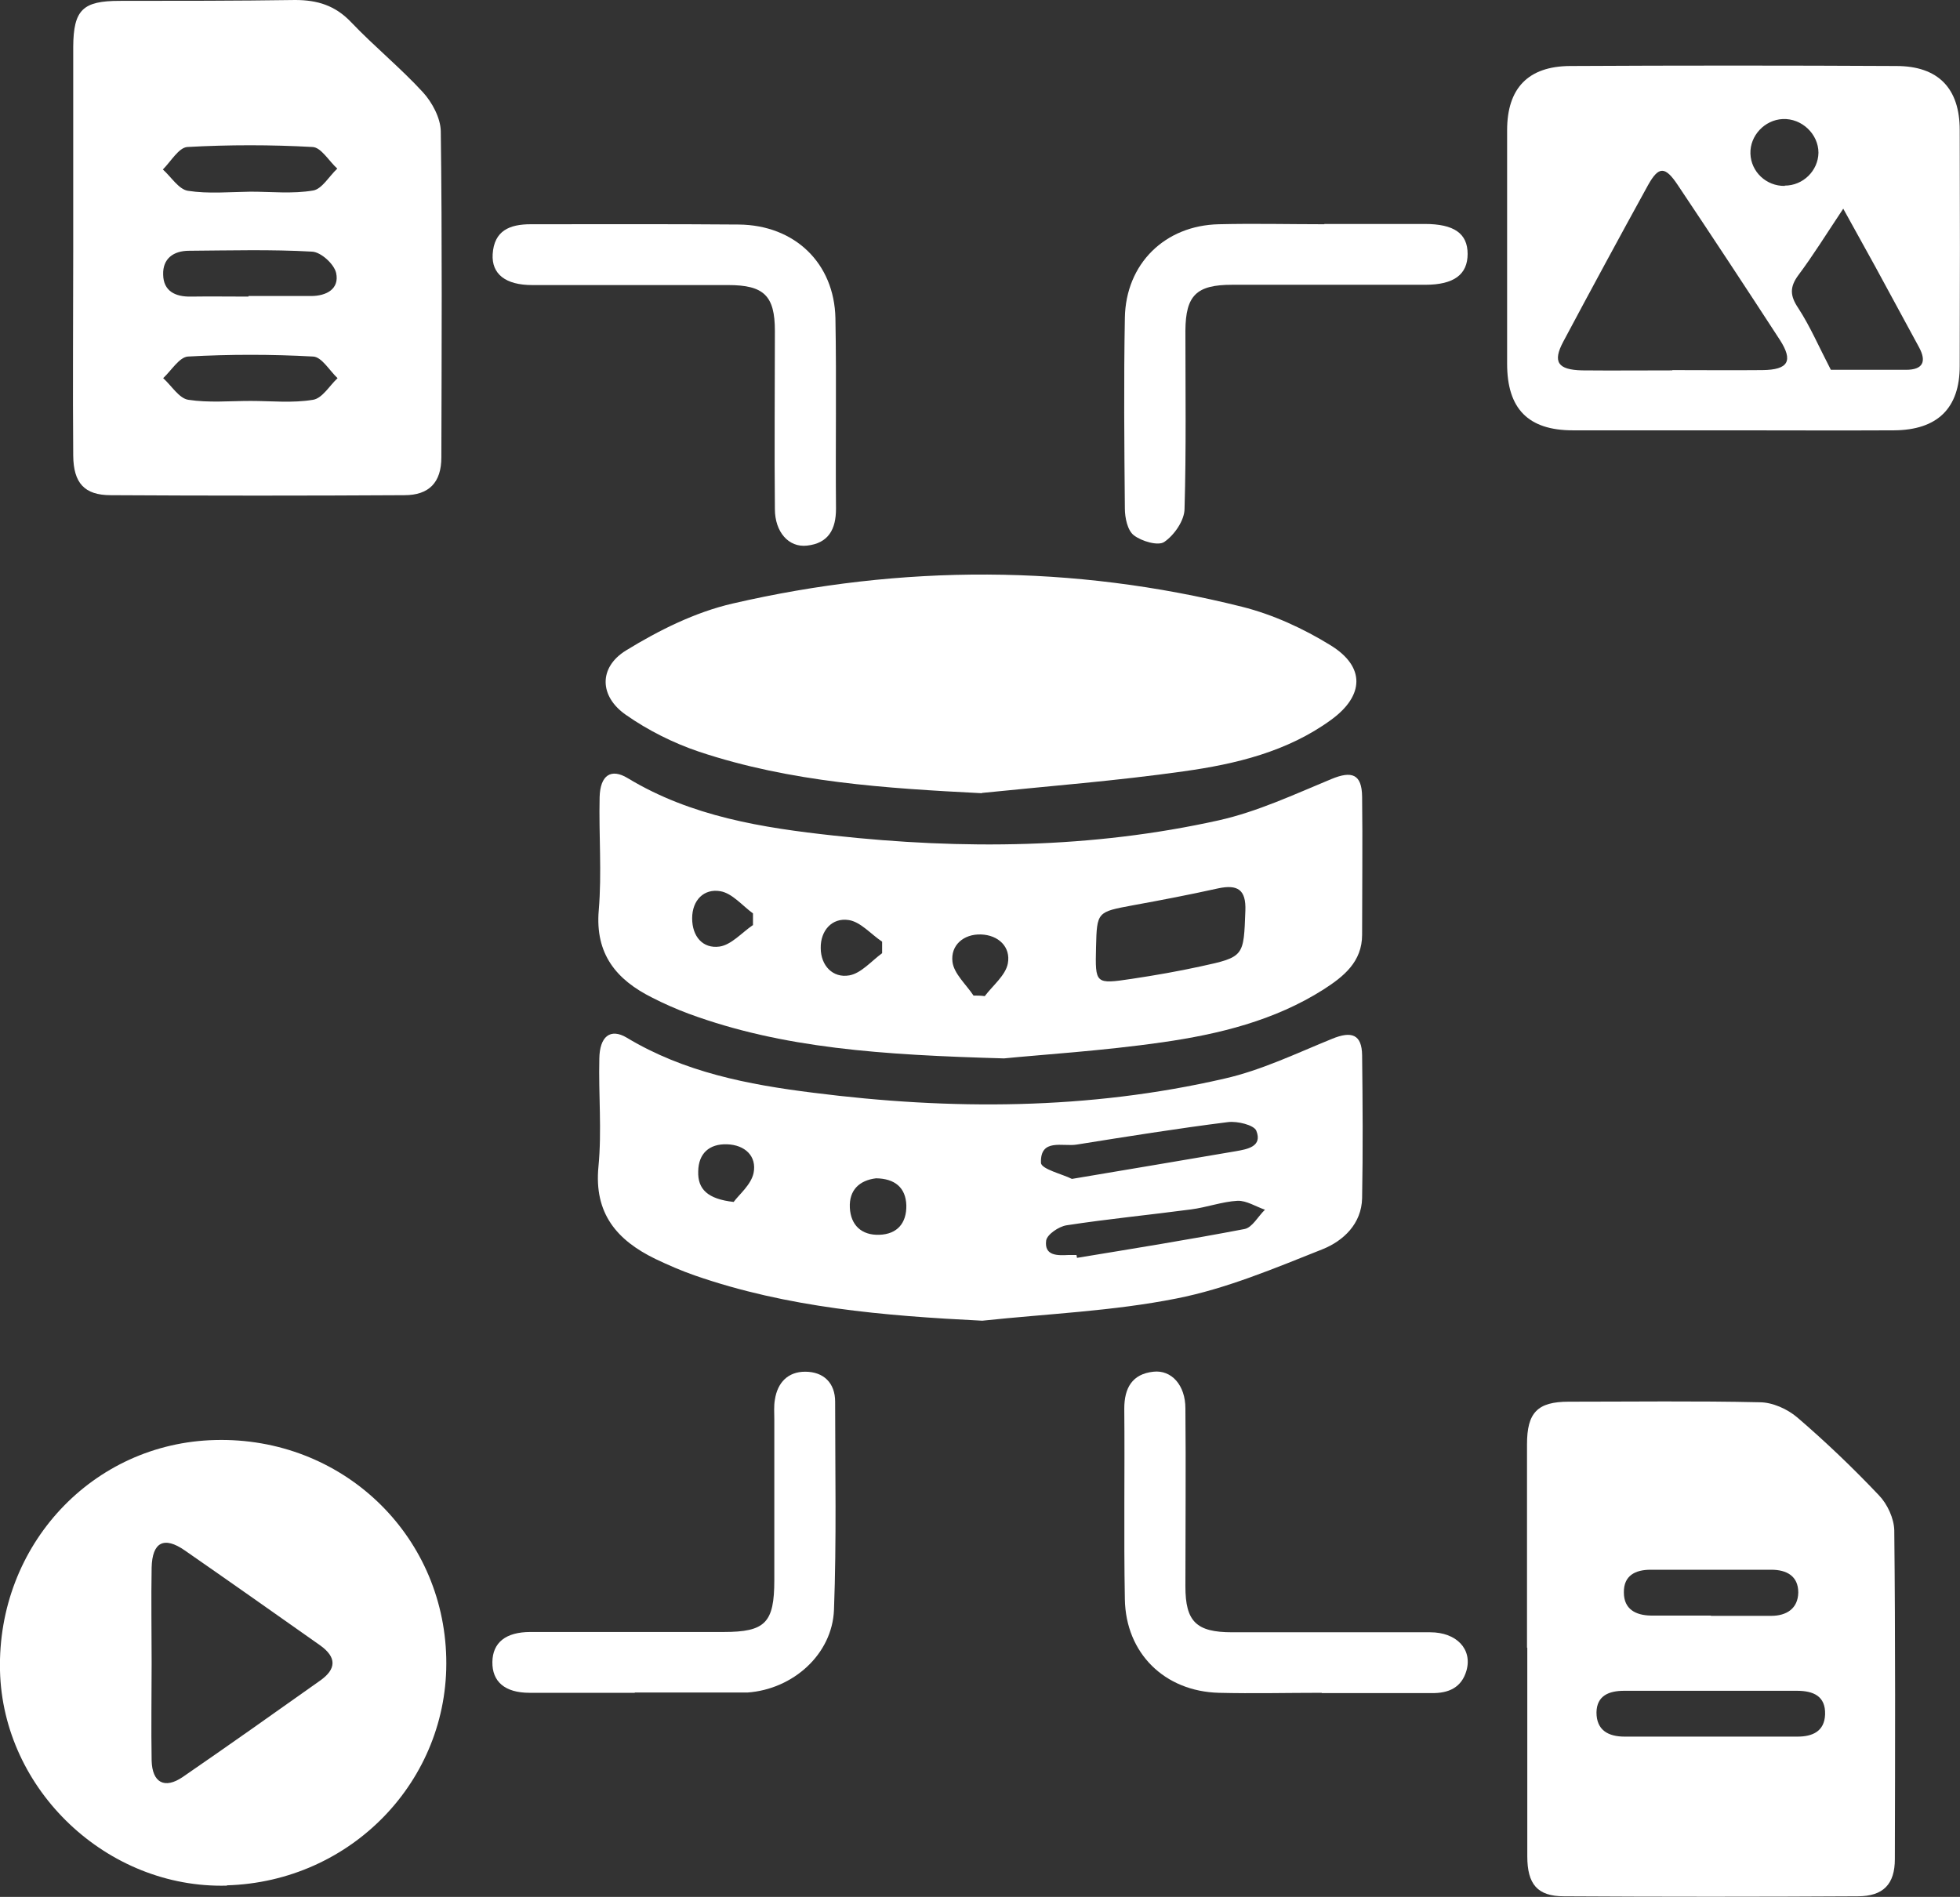
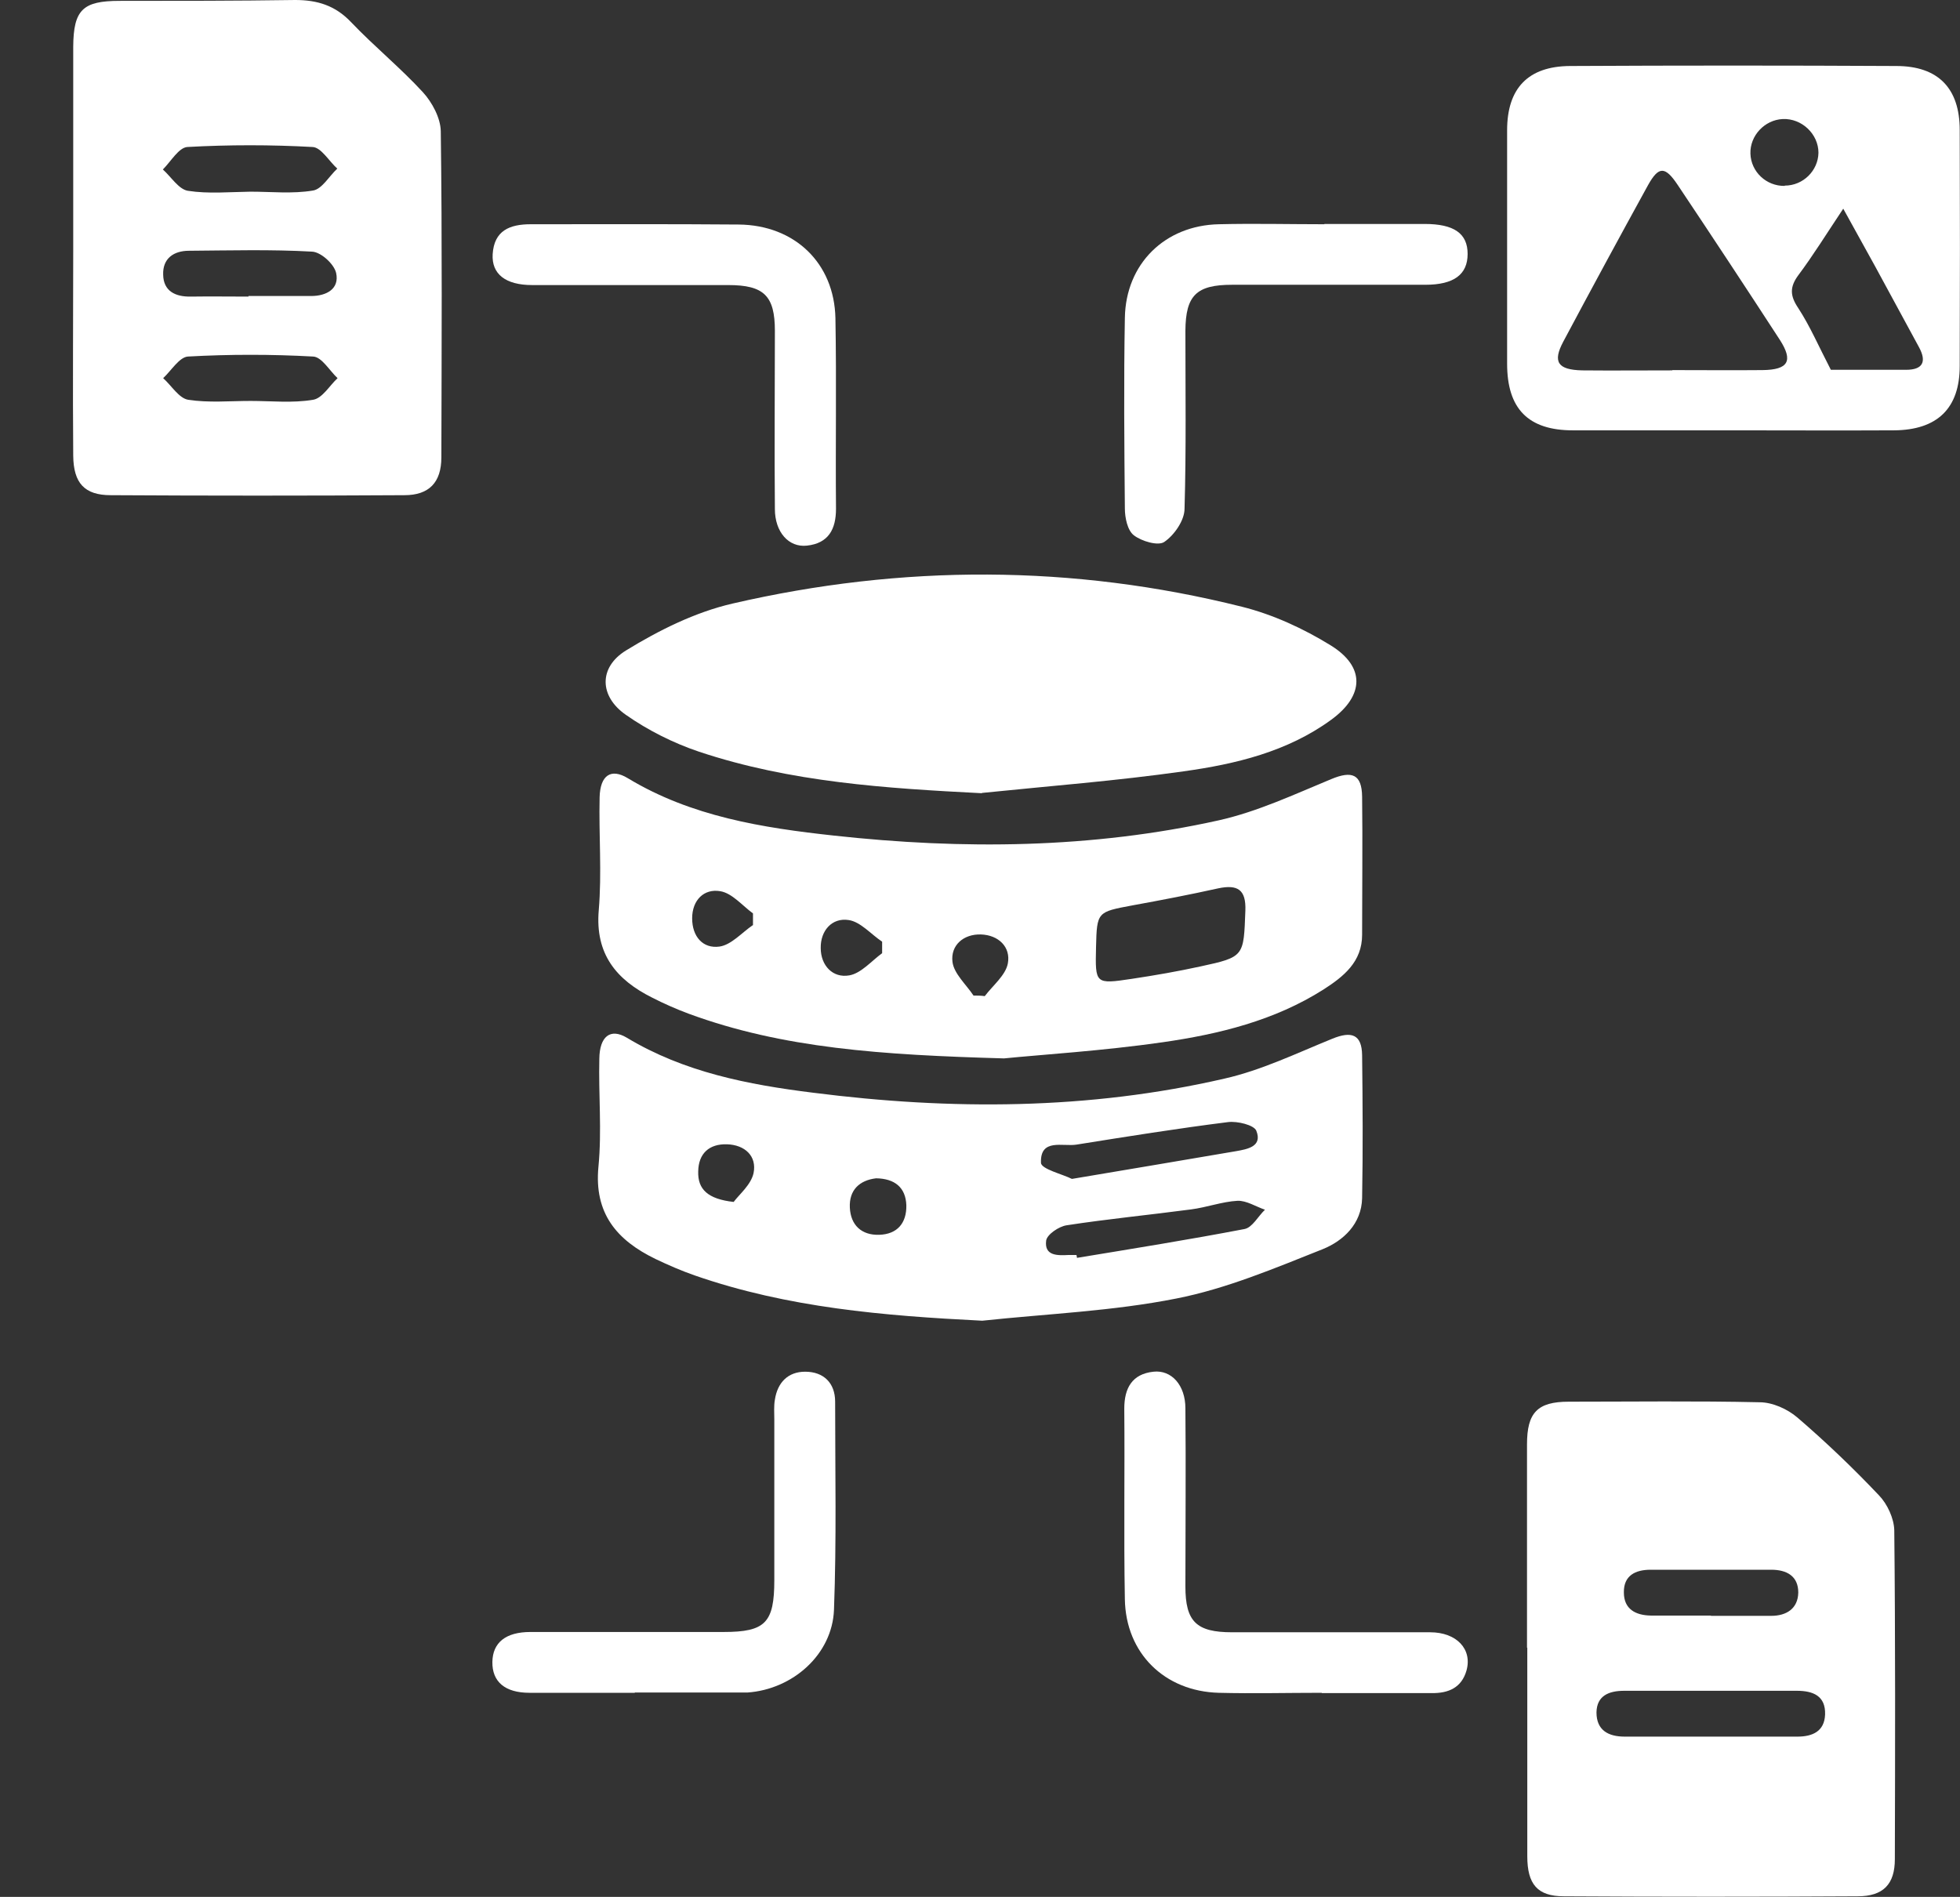
<svg xmlns="http://www.w3.org/2000/svg" id="Layer_1" data-name="Layer 1" viewBox="0 0 67.99 65.81">
  <rect x="0" y="0" width="67.99" height="65.81" fill="#333333" stroke="none" />
  <defs>
    <style>
      .cls-1 {
        fill: #fff;
      }
    </style>
  </defs>
  <path class="cls-1" d="M52.97,57.16v-7.05c0-1.1,.36-1.48,1.45-1.48,2.21,0,4.41-.03,6.62,.02,.44,0,.96,.23,1.31,.53,.99,.85,1.94,1.76,2.83,2.7,.29,.3,.52,.8,.53,1.21,.04,3.8,.03,7.6,.02,11.41,0,.87-.4,1.29-1.29,1.29-3.4,.02-6.79,.02-10.19,0-.92,0-1.27-.42-1.27-1.39v-7.23h0Zm6.34,3.09h3.04c.52,0,.94-.18,.96-.77,.02-.64-.41-.82-.98-.82h-5.99c-.53,0-.95,.17-.96,.75,0,.62,.41,.84,.98,.84h2.95Zm.04-4.19h2.09c.53,0,.93-.25,.94-.81,0-.57-.4-.79-.94-.79h-4.18c-.53,0-.94,.2-.93,.79,0,.58,.41,.79,.93,.8,.7,0,1.39,0,2.09,0h0Z" />
  <path class="cls-1" d="M2.54,8.67V1.62C2.55,.34,2.87,.03,4.15,.03,6.18,.03,8.21,.03,10.24,0c.77,0,1.39,.19,1.94,.77,.8,.84,1.71,1.58,2.49,2.43,.32,.35,.61,.89,.62,1.35,.05,3.77,.03,7.55,.02,11.32,0,.87-.43,1.31-1.28,1.31-3.4,.02-6.79,.02-10.19,0-.91,0-1.29-.42-1.3-1.37-.02-2.38,0-4.76,0-7.14Zm6.08,1.6h2.17c.54,0,.99-.25,.87-.8-.07-.31-.53-.73-.84-.74-1.41-.08-2.84-.04-4.26-.03-.54,0-.92,.27-.9,.83,.01,.57,.42,.77,.96,.76,.67-.01,1.33,0,2,0v-.02Zm.07-3.62c.72,0,1.46,.08,2.17-.04,.31-.05,.56-.5,.84-.76-.29-.26-.56-.74-.86-.75-1.44-.08-2.9-.08-4.34,0-.3,.02-.57,.5-.85,.78,.29,.26,.55,.69,.87,.74,.71,.11,1.44,.04,2.17,.03Zm0,7.26c.72,0,1.46,.08,2.17-.04,.32-.05,.57-.49,.85-.75-.28-.26-.55-.74-.85-.75-1.44-.08-2.9-.08-4.34,0-.3,.02-.58,.49-.86,.75,.29,.26,.55,.7,.87,.75,.71,.11,1.44,.04,2.17,.04h0Z" />
  <path class="cls-1" d="M34.83,36.72c-4.26-.12-7.68-.35-10.94-1.55-.43-.16-.86-.35-1.27-.56-1.24-.62-1.98-1.51-1.85-3.03,.11-1.3,0-2.61,.03-3.92,.02-.76,.39-1.02,.98-.66,2.2,1.33,4.67,1.72,7.15,1.99,4.47,.49,8.94,.45,13.35-.53,1.34-.3,2.62-.9,3.9-1.43,.72-.3,1.06-.17,1.07,.61,.02,1.6,0,3.2,0,4.79,0,.94-.64,1.45-1.34,1.9-1.7,1.08-3.63,1.55-5.58,1.83-2.09,.3-4.21,.43-5.5,.56Zm3.19-3.86c-.03,1.28-.03,1.29,1.24,1.1,.8-.12,1.6-.26,2.38-.43,1.53-.33,1.5-.35,1.56-1.93,.03-.74-.27-.92-.94-.78-.99,.22-1.98,.41-2.97,.59-1.23,.23-1.24,.22-1.27,1.45Zm-4.26,1.68c.13,0,.27,0,.4,.02,.28-.37,.72-.72,.8-1.13,.11-.58-.33-.99-.93-1.01-.61-.02-1.06,.38-.99,.95,.05,.41,.47,.78,.73,1.17h0Zm-3.16-1.47v-.4c-.39-.26-.75-.69-1.16-.75-.58-.09-.98,.37-.97,.97,0,.61,.42,1.05,.99,.95,.41-.07,.77-.5,1.14-.77Zm-4.48-.97v-.41c-.37-.27-.72-.7-1.13-.77-.57-.1-.98,.31-.98,.94s.37,1.06,.95,.98c.41-.06,.77-.48,1.15-.74h0Z" />
-   <path class="cls-1" d="M34.06,45.82c-3.4-.17-6.74-.45-9.96-1.57-.46-.16-.92-.36-1.36-.57-1.34-.65-2.14-1.58-1.98-3.21,.12-1.24,0-2.49,.03-3.74,.01-.77,.38-1.07,.95-.73,1.99,1.2,4.21,1.63,6.46,1.91,4.78,.61,9.56,.6,14.28-.49,1.28-.29,2.5-.88,3.73-1.38,.68-.28,1.03-.15,1.04,.57,.02,1.65,.03,3.31,0,4.96-.02,.89-.65,1.48-1.37,1.77-1.66,.66-3.34,1.37-5.07,1.71-2.21,.44-4.48,.53-6.73,.77h-.02Zm3.28-2.29l.02,.11c1.94-.32,3.88-.63,5.81-1,.27-.05,.47-.44,.71-.67-.32-.11-.64-.32-.95-.31-.54,.03-1.07,.23-1.62,.3-1.43,.19-2.88,.33-4.31,.55-.27,.04-.68,.32-.71,.53-.07,.54,.4,.52,.79,.5,.09,0,.17,0,.26,0Zm-.15-2.63c2.03-.34,3.86-.65,5.68-.96,.4-.07,.93-.16,.71-.71-.08-.2-.66-.34-.98-.3-1.75,.22-3.5,.5-5.25,.78-.48,.08-1.27-.23-1.24,.63,0,.22,.76,.4,1.07,.56h.01Zm-6.8-.02c-.58,.07-.94,.41-.91,1.02,.03,.6,.4,.96,1.02,.94,.63-.02,.95-.41,.94-1.02-.02-.62-.4-.93-1.05-.94Zm-4.94,.82c.19-.26,.6-.59,.69-1,.12-.59-.3-.98-.92-1s-.99,.32-1,.94c-.02,.62,.33,.96,1.23,1.06Z" />
-   <path class="cls-1" d="M7.87,65.42C3.72,65.53,.1,62.11,0,57.96c-.1-4.35,3.21-7.9,7.47-8,4.37-.11,7.91,3.24,8.01,7.56,.1,4.25-3.3,7.77-7.62,7.89h.01Zm-2.61-7.73c0,1.13-.02,2.26,0,3.39,.02,.77,.45,1,1.08,.57,1.6-1.1,3.18-2.22,4.76-3.34,.57-.4,.59-.81,0-1.23-1.56-1.1-3.12-2.2-4.69-3.29-.72-.5-1.13-.29-1.15,.6-.02,1.1,0,2.2,0,3.3Z" />
+   <path class="cls-1" d="M34.06,45.82c-3.4-.17-6.74-.45-9.96-1.57-.46-.16-.92-.36-1.36-.57-1.34-.65-2.14-1.58-1.98-3.21,.12-1.24,0-2.49,.03-3.74,.01-.77,.38-1.07,.95-.73,1.99,1.2,4.21,1.63,6.46,1.91,4.78,.61,9.56,.6,14.28-.49,1.28-.29,2.5-.88,3.73-1.38,.68-.28,1.03-.15,1.04,.57,.02,1.65,.03,3.31,0,4.96-.02,.89-.65,1.48-1.37,1.77-1.66,.66-3.34,1.37-5.07,1.71-2.21,.44-4.48,.53-6.73,.77h-.02Zm3.28-2.29l.02,.11c1.94-.32,3.88-.63,5.81-1,.27-.05,.47-.44,.71-.67-.32-.11-.64-.32-.95-.31-.54,.03-1.07,.23-1.62,.3-1.43,.19-2.88,.33-4.31,.55-.27,.04-.68,.32-.71,.53-.07,.54,.4,.52,.79,.5,.09,0,.17,0,.26,0Zm-.15-2.63c2.03-.34,3.86-.65,5.68-.96,.4-.07,.93-.16,.71-.71-.08-.2-.66-.34-.98-.3-1.75,.22-3.5,.5-5.25,.78-.48,.08-1.27-.23-1.24,.63,0,.22,.76,.4,1.07,.56Zm-6.8-.02c-.58,.07-.94,.41-.91,1.02,.03,.6,.4,.96,1.02,.94,.63-.02,.95-.41,.94-1.02-.02-.62-.4-.93-1.05-.94Zm-4.94,.82c.19-.26,.6-.59,.69-1,.12-.59-.3-.98-.92-1s-.99,.32-1,.94c-.02,.62,.33,.96,1.23,1.06Z" />
  <path class="cls-1" d="M34.06,27.52c-3.33-.17-6.63-.38-9.81-1.44-.89-.3-1.77-.74-2.54-1.28-.92-.64-.95-1.64,0-2.23,1.14-.7,2.4-1.33,3.7-1.63,5.88-1.36,11.8-1.36,17.67,.11,1.08,.27,2.14,.76,3.08,1.34,1.2,.74,1.17,1.74,.02,2.58-1.52,1.11-3.32,1.54-5.12,1.79-2.32,.33-4.66,.51-7,.75h0Z" />
  <path class="cls-1" d="M60.14,14.93h-5.58c-1.55,0-2.28-.75-2.28-2.31V4.52c0-1.46,.73-2.22,2.18-2.23,3.77-.02,7.55-.02,11.32,0,1.46,0,2.2,.78,2.2,2.22,.01,2.73,.01,5.46,0,8.19,0,1.47-.78,2.22-2.28,2.23-1.86,.01-3.72,0-5.58,0h.02Zm-2.13-2.09c1.04,0,2.09,.01,3.13,0,.9-.01,1.07-.32,.6-1.05-1.17-1.8-2.35-3.59-3.54-5.37-.44-.66-.66-.66-1.03,0-.99,1.8-1.97,3.61-2.94,5.43-.38,.71-.19,.98,.65,1,1.04,.01,2.09,0,3.13,0h0Zm5.93-5.6c-.6,.9-1.05,1.63-1.56,2.31-.3,.41-.29,.71,0,1.14,.41,.63,.71,1.33,1.13,2.14h2.61c.58,0,.72-.28,.45-.78-.51-.94-1.02-1.88-1.53-2.82-.33-.6-.66-1.19-1.1-1.99Zm-2.03-.8c.64,0,1.16-.52,1.17-1.14,0-.65-.58-1.2-1.24-1.17-.63,.03-1.14,.58-1.12,1.2,.02,.63,.55,1.13,1.19,1.12h0Z" />
  <path class="cls-1" d="M22.02,58.73c-1.22,0-2.44,0-3.65,0-.86,0-1.3-.39-1.29-1.07,.01-.67,.46-1.04,1.32-1.04h6.7c1.45,0,1.76-.32,1.76-1.8v-5.57c0-.23-.02-.47,.02-.69,.09-.59,.45-.97,1.05-.97,.64,0,1.04,.39,1.04,1.04,0,2.41,.05,4.82-.04,7.22-.06,1.55-1.43,2.76-3,2.87-.09,0-.17,0-.26,0h-3.65Z" />
  <path class="cls-1" d="M45.85,58.73c-1.19,0-2.38,.03-3.57,0-1.88-.05-3.23-1.37-3.26-3.25-.04-2.2,0-4.41-.02-6.61,0-.71,.27-1.2,1.01-1.28,.63-.07,1.11,.47,1.11,1.27,.02,2.06,0,4.12,0,6.18,0,1.22,.38,1.59,1.62,1.59h6.87c.92,0,1.47,.59,1.26,1.33-.17,.59-.62,.79-1.21,.78h-3.81Z" />
  <path class="cls-1" d="M21.85,9.89h-3.39c-.92,0-1.41-.38-1.37-1.07,.05-.82,.59-1.04,1.32-1.04,2.41,0,4.82-.01,7.22,.01,1.94,.02,3.31,1.34,3.35,3.25,.04,2.2,0,4.41,.02,6.61,0,.71-.26,1.2-1.01,1.28-.63,.07-1.11-.47-1.11-1.27-.02-2.06,0-4.12,0-6.18,0-1.22-.38-1.59-1.62-1.59h-3.41Z" />
  <path class="cls-1" d="M45.94,7.77h3.48c1.02,0,1.49,.33,1.49,1.04s-.47,1.07-1.47,1.07h-6.7c-1.24,0-1.61,.37-1.62,1.59,0,2.06,.03,4.12-.03,6.18,0,.4-.35,.91-.7,1.15-.21,.15-.79-.02-1.06-.23-.22-.17-.31-.61-.31-.93-.02-2.2-.04-4.41,0-6.61,.03-1.88,1.39-3.21,3.26-3.25,1.22-.03,2.44,0,3.65,0h.01Z" />
</svg>